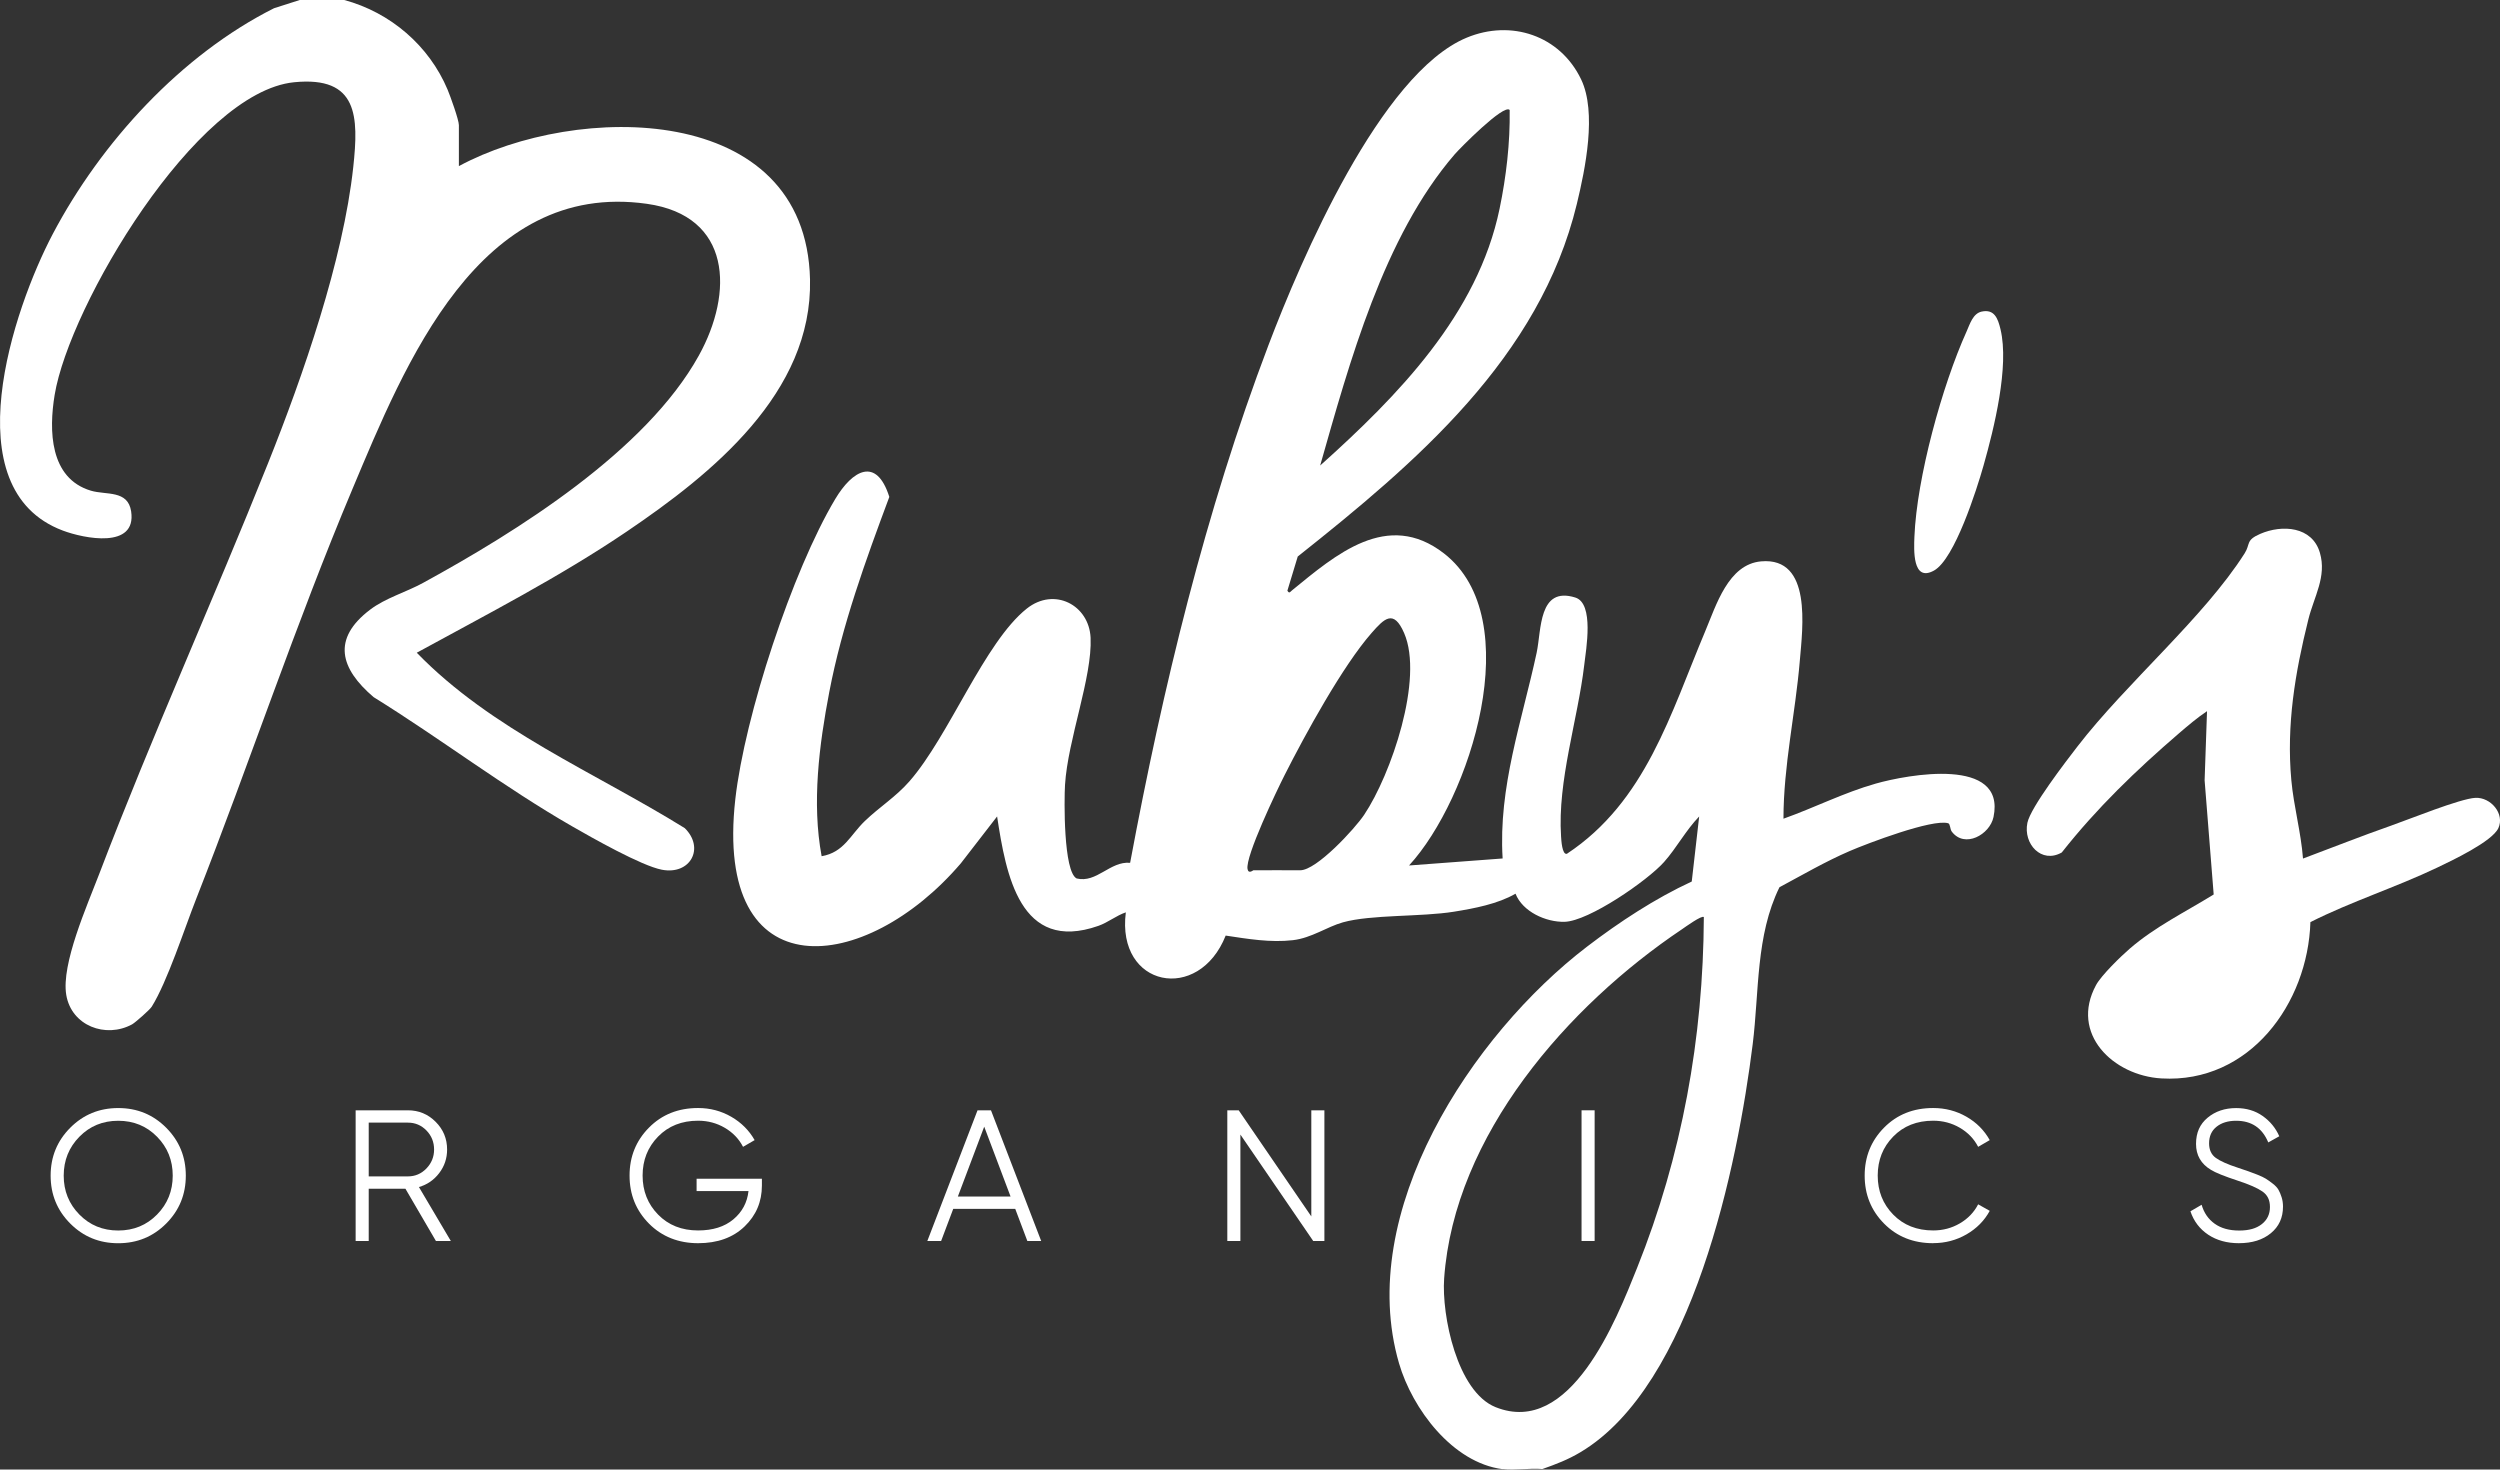
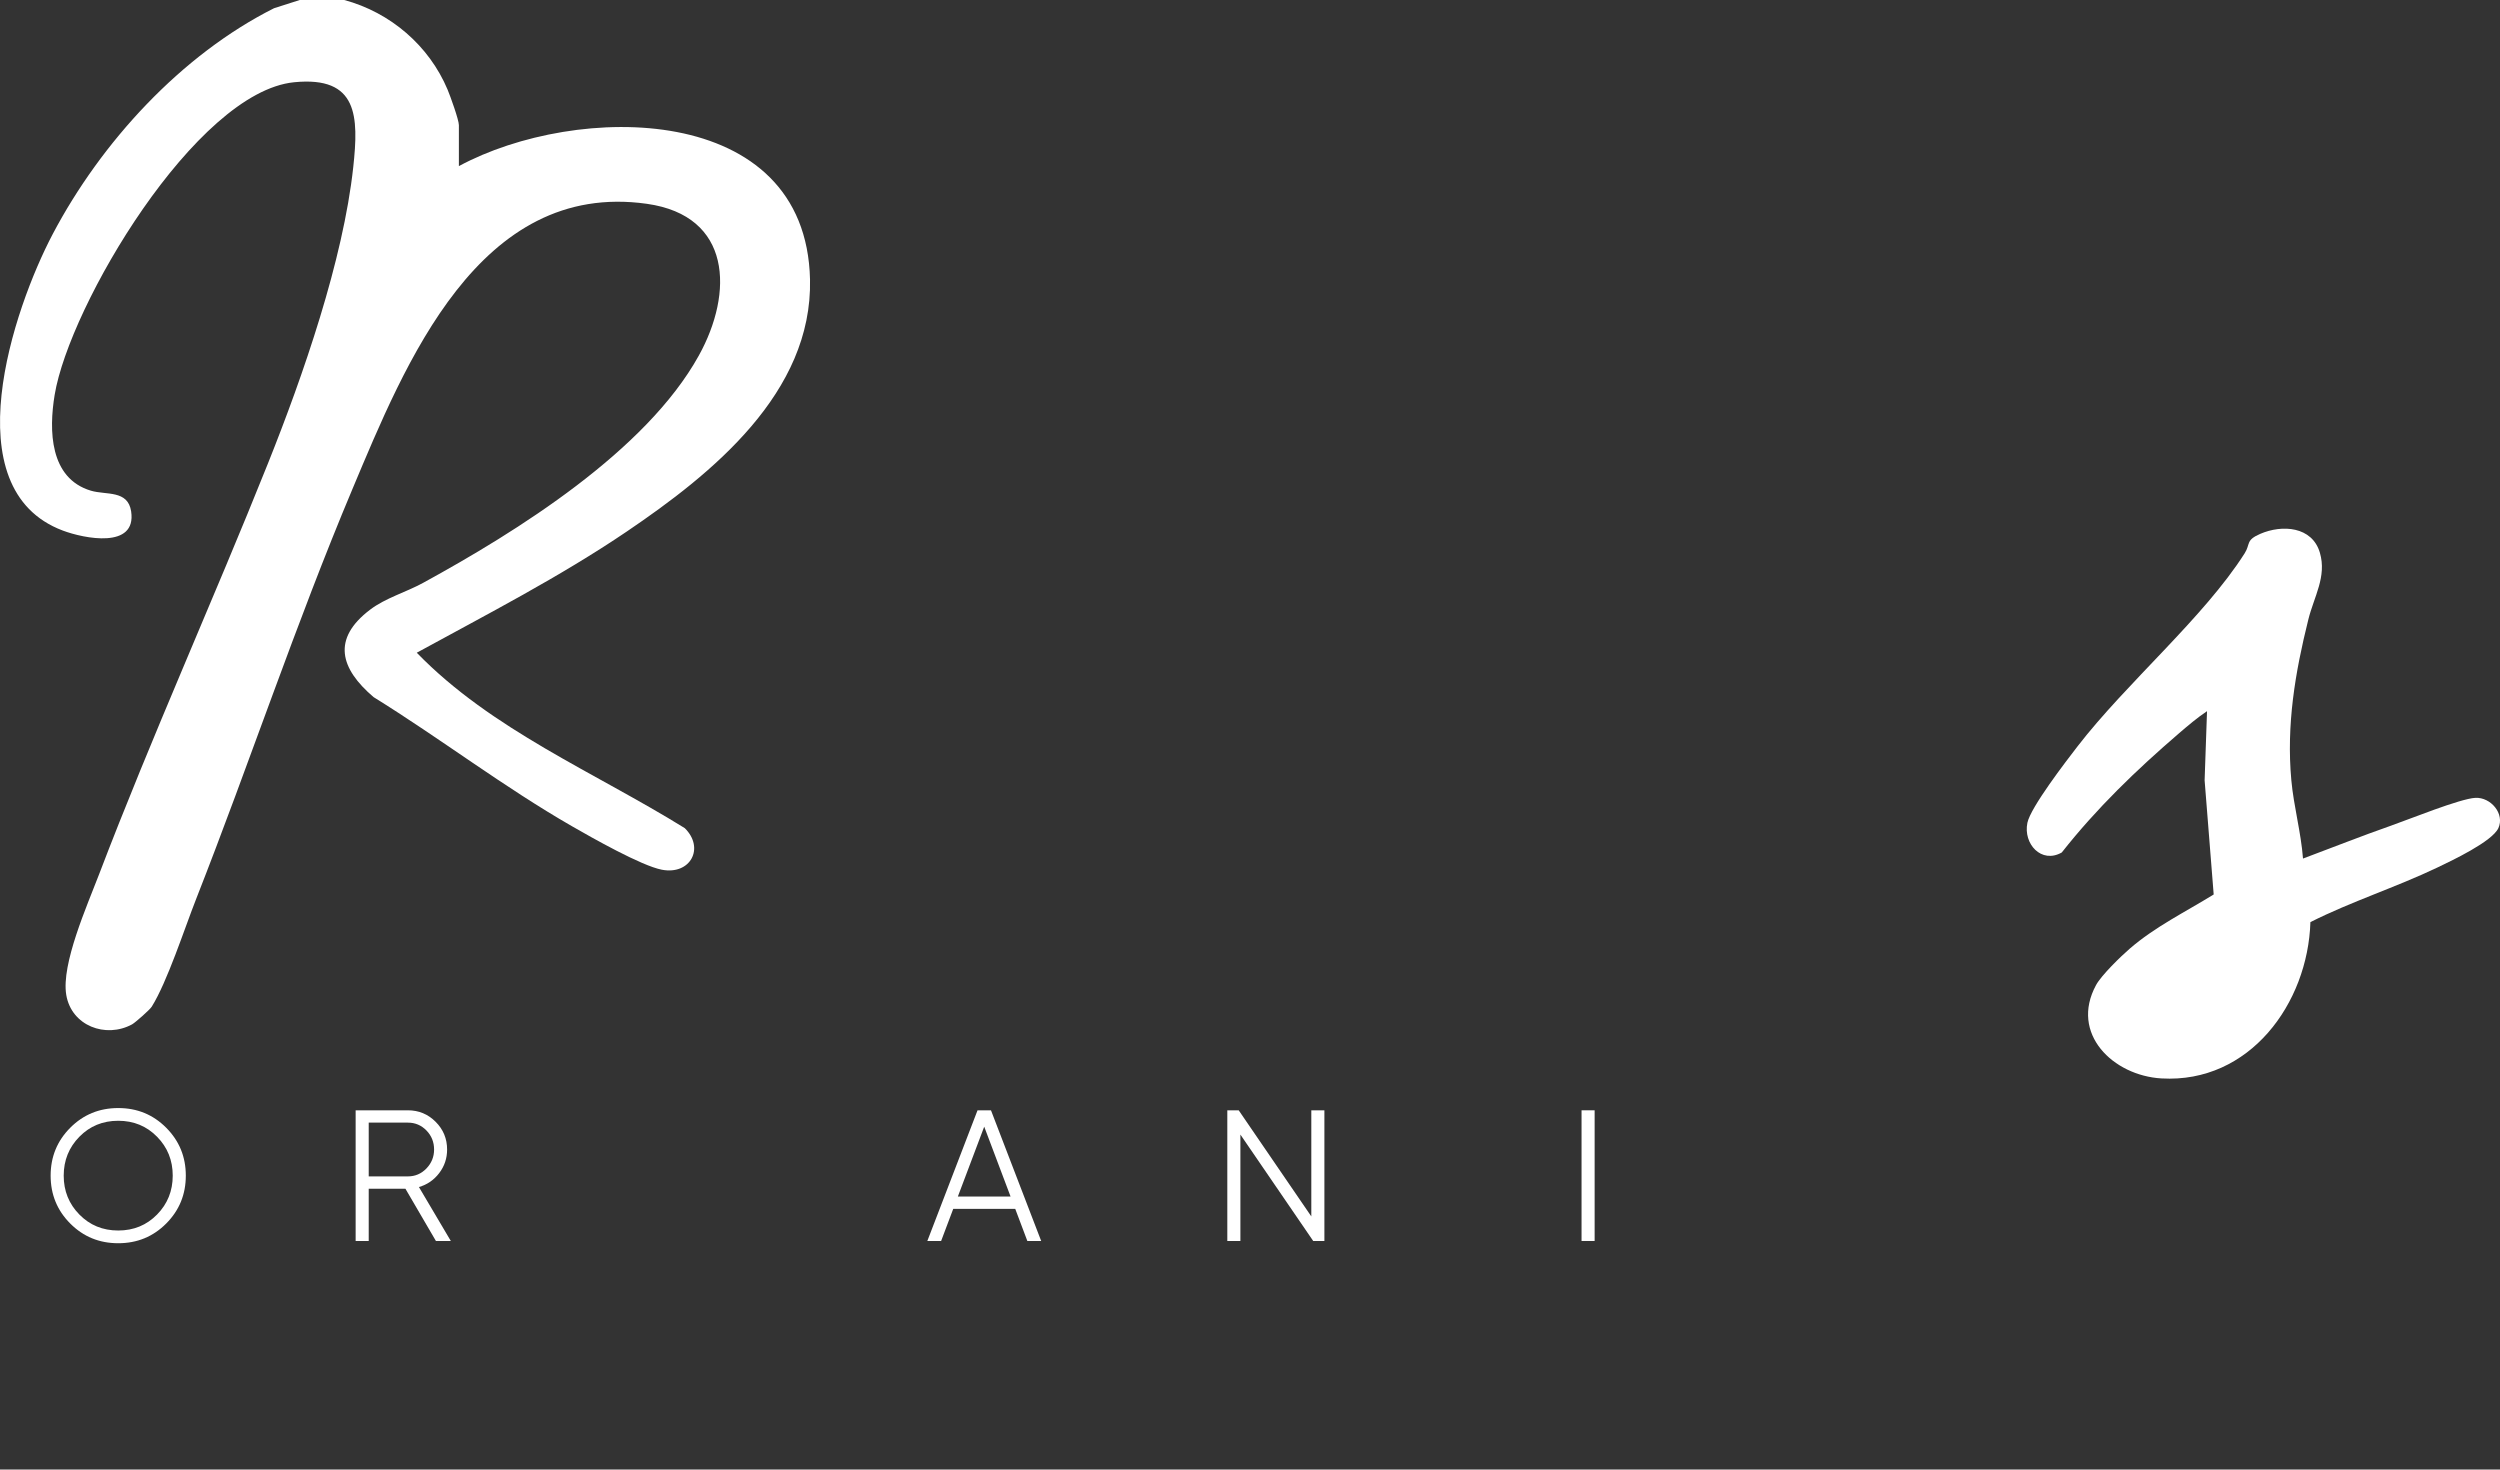
<svg xmlns="http://www.w3.org/2000/svg" viewBox="0 0 766.37 450.48" id="Layer_1">
  <rect x="0" y="0" width="766.37" height="450.48" fill="#333333" stroke="none" />
-   <path fill="#fff" d="M460.63,450.37c-15.38-1.96-27.7-18.52-31.76-32.44-13.49-46.3,22.28-100.72,57.66-127.76,9.81-7.5,20.86-14.76,32.07-19.94l2.28-19.94c-4.09,4.22-6.88,9.58-10.77,13.96-5.05,5.69-23.07,18.14-30.5,18.33-5.71.14-12.86-3.09-15.03-8.62-5.43,3.15-12.66,4.52-18.87,5.52-10.09,1.63-25.35.83-34.04,3.26-4.9,1.37-9.59,4.8-15.33,5.47-6.86.8-13.88-.39-20.61-1.41-8.23,20.79-33.55,15.88-30.61-7.12-2.95,1-5.45,3.1-8.41,4.14-24.07,8.45-28.33-15.76-31.05-33.54l-11.1,14.35c-29.2,34.22-75.81,39.57-69.15-19.64,2.87-25.52,17.45-69.92,30.63-92.01,5.25-8.8,12.62-13.17,16.58-.65-7.26,19.47-14.47,39.28-18.4,59.79-3.11,16.22-5.39,34.05-2.35,50.35,6.86-1.18,8.75-6.46,13.24-10.78s9.45-7.36,13.66-12.16c12.2-13.94,23-42.63,35.98-52.96,8.44-6.71,19.11-1.11,19.57,8.94.55,12.06-6.99,31.2-7.84,45.08-.28,4.62-.5,26.64,3.57,28.7,6.14,1.49,10.24-5.35,16.39-4.8,10.02-53.65,23.05-107.72,42.43-158.75,9.83-25.88,34.28-83.2,60.74-94.19,13.62-5.66,28.62-.7,35.08,12.78,4.86,10.14,1.29,27.41-1.31,38.18-11.41,47.17-49.28,79.28-85.56,108.09l-3.17,10.46c.57,1.05.91.32,1.42-.09,13.32-10.86,29.23-24.78,46.57-11.33,25.78,20,8.07,75.27-10.7,95.67l28.69-2.15c-1.36-21.88,5.93-42.14,10.43-63.08,1.49-6.94.51-20.46,11.85-16.91,5.82,1.82,3.31,15.81,2.73,20.73-1.97,16.72-8.23,35.51-7.1,52.48.07,1.09.3,5.77,1.8,5.34,24.17-15.98,31.8-43.06,42.35-68.11,3.4-8.06,7.09-20.66,17.21-21.53,15.65-1.35,12.68,20.36,11.83,30.48-1.35,16.13-5.01,32.13-5.01,48.41,9.48-3.37,18.6-8.02,28.32-10.77s39.94-8.36,36.07,10.25c-1.13,5.42-8.85,9.7-12.79,4.48-.58-.77-.44-2.37-1.12-2.57-4.85-1.39-24.76,6.19-30.17,8.52-7.38,3.18-14.47,7.31-21.54,11.1-7.29,14.84-6.19,31.96-8.2,48.1-4.61,36.99-18.42,104.61-52.79,125.08-3.87,2.31-7.48,3.68-11.69,5.17-3.87-.35-8.44.48-12.2,0l.02.04ZM462.78,33.71c-1.75-1.96-15.31,11.81-16.86,13.61-21.82,25.31-32.24,63.85-41.23,95.39,23.77-21.32,48.3-46.33,55.01-78.75,2.04-9.86,3.24-20.19,3.09-30.25h0ZM384.23,266.78c4.78-.04,9.57,0,14.35,0,5.04,0,16.73-12.72,19.59-16.99,8.25-12.31,18.35-41.75,12.26-55.73-3.21-7.39-6.06-4.48-9.95-.05-8.91,10.14-20.43,31.22-26.69,43.6-2.36,4.66-12.08,24.91-11.36,28.79.3,1.62,1.7.37,1.8.37h0ZM522.32,281.13c-.59-.67-5.76,3.09-6.68,3.71-34.99,23.46-69.83,63.12-72.94,107.09-.8,11.28,3.96,34.69,15.77,39.43,22.93,9.2,36.98-26.7,43.38-42.69,13.77-34.4,20.28-70.4,20.46-107.55h.01Z" />
  <path fill="#fff" d="M105.52,0c14.15,3.81,26.01,13.98,31.69,27.48.82,1.95,3.46,9.27,3.46,10.89v12.55c36.02-19.45,106.4-19.97,107.64,34.74.79,34.77-30.11,59.63-56.19,77.29-20.48,13.87-42.75,25.32-64.36,37.14,22.88,23.6,54.53,36.64,82.15,53.77,6.2,6.09,1.75,14.43-7.02,12.75-6.28-1.21-21.42-9.81-27.55-13.33-20.92-12.02-40.32-26.88-60.83-39.59-10.2-8.71-12.9-17.82-1.04-26.81,4.72-3.58,10.97-5.33,16.2-8.19,28.83-15.76,68.35-40.43,84.54-69.67,10.71-19.33,10.12-42.86-15.89-46.54-51.57-7.3-74.16,49.11-90.28,87.43-17.38,41.3-31.52,83.96-47.91,125.66-3.56,9.05-8.84,25.38-13.62,33.03-.6.96-5.1,4.91-6.03,5.42-8.08,4.38-18.58.44-20.17-9.03s6.41-27.39,10.05-36.94c16.16-42.35,34.98-83.97,51.81-126.06,10.7-26.77,23.03-62.2,26.12-90.78,1.67-15.46,1.52-27.95-18.12-26-30.13,2.99-68.91,68.46-73.42,95.85-1.79,10.84-1.58,25.57,11.12,29.36,4.7,1.4,11.33-.28,12.33,6.35,1.74,11.62-14.47,8.32-20.96,5.87-33.86-12.75-15.17-67.94-3.06-90.92C30.98,43.64,55.52,16.83,84.01,2.52l7.88-2.52h13.63Z" />
  <path fill="#fff" d="M705.98,263.19c8.95-3.34,17.86-6.89,26.89-10.05,5.57-1.95,21.22-8.31,25.94-8.56s9.08,4.88,7.06,9.28c-1.91,4.14-14.34,10-18.74,12.1-12.71,6.07-26.29,10.37-38.88,16.71-.77,24.94-18.65,49.49-45.66,47.92-14.8-.86-28.15-13.7-20.05-28.62,1.64-3.02,7.6-8.8,10.34-11.17,7.79-6.73,17.03-11.23,25.72-16.6l-2.78-35,.74-21.19c-3.02,2.02-5.86,4.44-8.61,6.8-13.12,11.29-25.18,22.9-35.92,36.52-6.24,3.55-11.86-2.64-10.54-9.09.97-4.75,11.86-18.88,15.34-23.4,15.11-19.58,38.68-39.45,51.25-59.2,1.84-2.88.25-4.02,4.78-5.98,6.74-2.92,15.94-2.3,18.3,5.79,2.14,7.32-1.8,13.43-3.54,20.44-4.08,16.37-6.76,32.34-5.22,49.27.73,8.03,2.97,15.98,3.58,24.03h0Z" />
-   <path fill="#fff" d="M607.5,95.51c3.91-.82,4.97,2.17,5.75,5.43,2.73,11.41-1.97,30.37-5.2,41.77-2.06,7.27-8.84,28.67-15.18,32.19-6.68,3.71-6.16-6.48-6.01-10.35.72-18.06,8.51-46.37,15.98-62.91,1.03-2.29,1.94-5.56,4.66-6.13h0Z" />
  <path fill="#fff" d="M50.95,375.07c-4.01,4.03-8.91,6.04-14.71,6.04s-10.7-2.01-14.71-6.04c-4.01-4.02-6.01-8.92-6.01-14.68s2-10.65,6.01-14.68c4.01-4.02,8.91-6.04,14.71-6.04s10.7,2.01,14.71,6.04,6.01,8.92,6.01,14.68-2,10.65-6.01,14.68ZM24.34,372.32c3.2,3.26,7.17,4.89,11.9,4.89s8.7-1.63,11.9-4.89c3.2-3.26,4.81-7.24,4.81-11.93s-1.6-8.67-4.81-11.93c-3.2-3.26-7.17-4.89-11.9-4.89s-8.7,1.63-11.9,4.89c-3.2,3.26-4.81,7.24-4.81,11.93s1.6,8.67,4.81,11.93Z" />
  <path fill="#fff" d="M133.63,380.42l-9.35-16.02h-11.25v16.02h-4.01v-40.06h16.02c3.32,0,6.15,1.17,8.5,3.52s3.52,5.18,3.52,8.5c0,2.71-.81,5.12-2.43,7.24s-3.69,3.54-6.21,4.26l9.78,16.54h-4.58,0ZM113.03,344.14v16.48h12.02c2.21,0,4.1-.81,5.67-2.43,1.56-1.62,2.35-3.56,2.35-5.81s-.78-4.24-2.35-5.84c-1.56-1.6-3.45-2.4-5.67-2.4h-12.02,0Z" />
-   <path fill="#fff" d="M233.56,361.36v2.06c0,4.96-1.77,9.15-5.32,12.56s-8.3,5.12-14.25,5.12-11.08-2-15.05-6.01-5.95-8.91-5.95-14.71,1.98-10.7,5.95-14.71c3.97-4.01,8.98-6.01,15.05-6.01,3.7,0,7.1.9,10.19,2.69s5.47,4.18,7.15,7.15l-3.55,2.06c-1.26-2.44-3.13-4.39-5.61-5.84-2.48-1.45-5.21-2.17-8.18-2.17-5,0-9.08,1.62-12.25,4.86s-4.75,7.23-4.75,11.96,1.58,8.72,4.75,11.96,7.25,4.86,12.25,4.86c4.5,0,8.11-1.13,10.82-3.4s4.25-5.16,4.64-8.67h-15.91v-3.78h20.03v.02Z" />
  <path fill="#fff" d="M314.93,380.42l-3.71-9.84h-19.01l-3.71,9.84h-4.23l15.39-40.06h4.12l15.39,40.06h-4.24ZM293.63,366.8h16.16l-8.08-21.42-8.08,21.42h0Z" />
  <path fill="#fff" d="M401.98,340.36h4.01v40.06h-3.43l-22.32-32.62v32.62h-4.01v-40.06h3.49l22.26,32.53v-32.53Z" />
  <path fill="#fff" d="M484.82,340.36h4.01v40.06h-4.01v-40.06Z" />
-   <path fill="#fff" d="M592.61,381.1c-6.07,0-11.08-2-15.05-6.01s-5.95-8.91-5.95-14.71,1.98-10.7,5.95-14.71c3.97-4.01,8.98-6.01,15.05-6.01,3.7,0,7.1.89,10.19,2.66s5.47,4.17,7.15,7.18l-3.55,2.06c-1.26-2.44-3.13-4.39-5.61-5.84-2.48-1.45-5.21-2.17-8.18-2.17-5,0-9.08,1.62-12.25,4.86s-4.75,7.23-4.75,11.96,1.58,8.72,4.75,11.96,7.25,4.86,12.25,4.86c2.98,0,5.7-.72,8.18-2.17s4.35-3.4,5.61-5.84l3.55,2c-1.64,3.01-4.02,5.42-7.12,7.21-3.11,1.79-6.51,2.69-10.21,2.69v.02Z" />
-   <path fill="#fff" d="M686.34,381.1c-3.66,0-6.8-.87-9.41-2.6-2.61-1.74-4.43-4.13-5.46-7.18l3.43-2c.72,2.48,2.06,4.42,4.01,5.81,1.95,1.39,4.44,2.09,7.5,2.09s5.29-.66,6.95-1.97,2.49-3.06,2.49-5.24-.76-3.68-2.29-4.75c-1.53-1.07-4.04-2.17-7.55-3.32-4.16-1.37-6.9-2.48-8.24-3.32-3.05-1.83-4.58-4.48-4.58-7.95s1.18-6.07,3.55-8.04c2.36-1.96,5.28-2.95,8.75-2.95,3.13,0,5.84.81,8.13,2.43s3.99,3.69,5.09,6.21l-3.38,1.89c-1.83-4.42-5.11-6.64-9.84-6.64-2.48,0-4.48.61-6.01,1.83s-2.29,2.92-2.29,5.09c0,1.98.69,3.47,2.06,4.46s3.64,2,6.81,3.03c1.45.5,2.49.85,3.12,1.06s1.54.55,2.75,1.03c1.2.48,2.09.9,2.66,1.26.57.36,1.27.86,2.09,1.49s1.41,1.26,1.77,1.89c.36.63.69,1.39.97,2.29.29.9.43,1.86.43,2.89,0,3.4-1.24,6.11-3.72,8.15s-5.74,3.06-9.78,3.06h-.01Z" />
</svg>